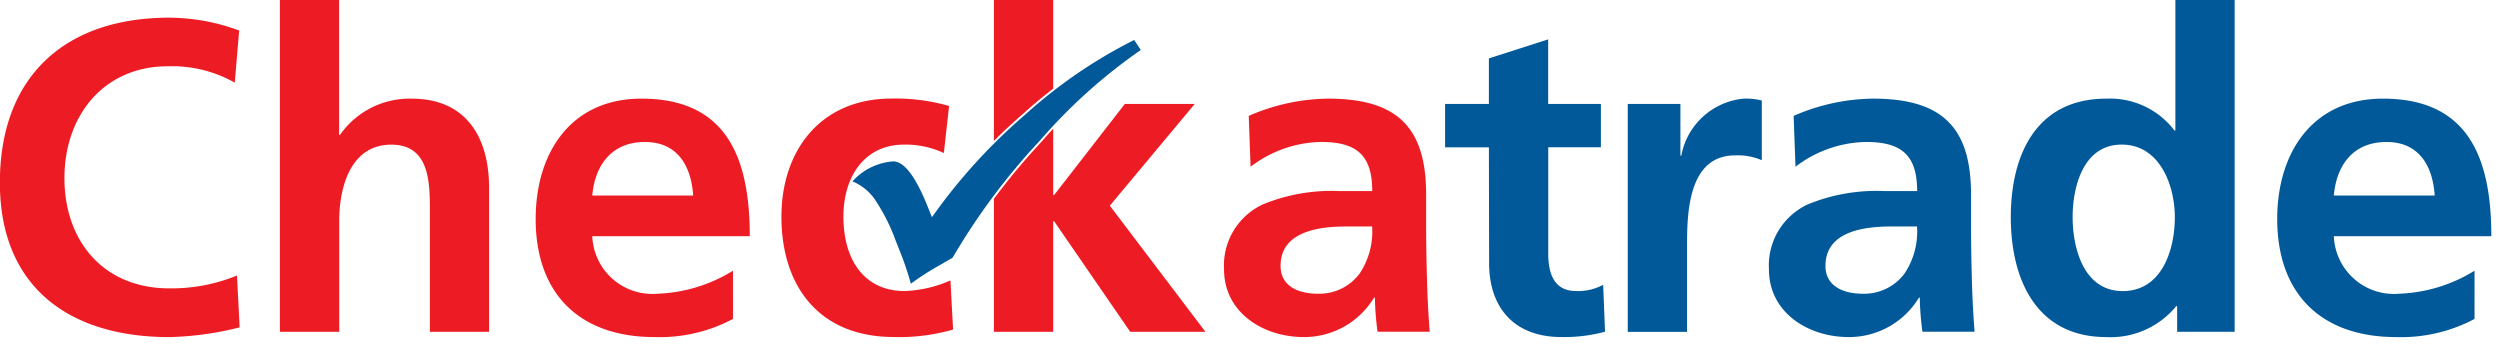
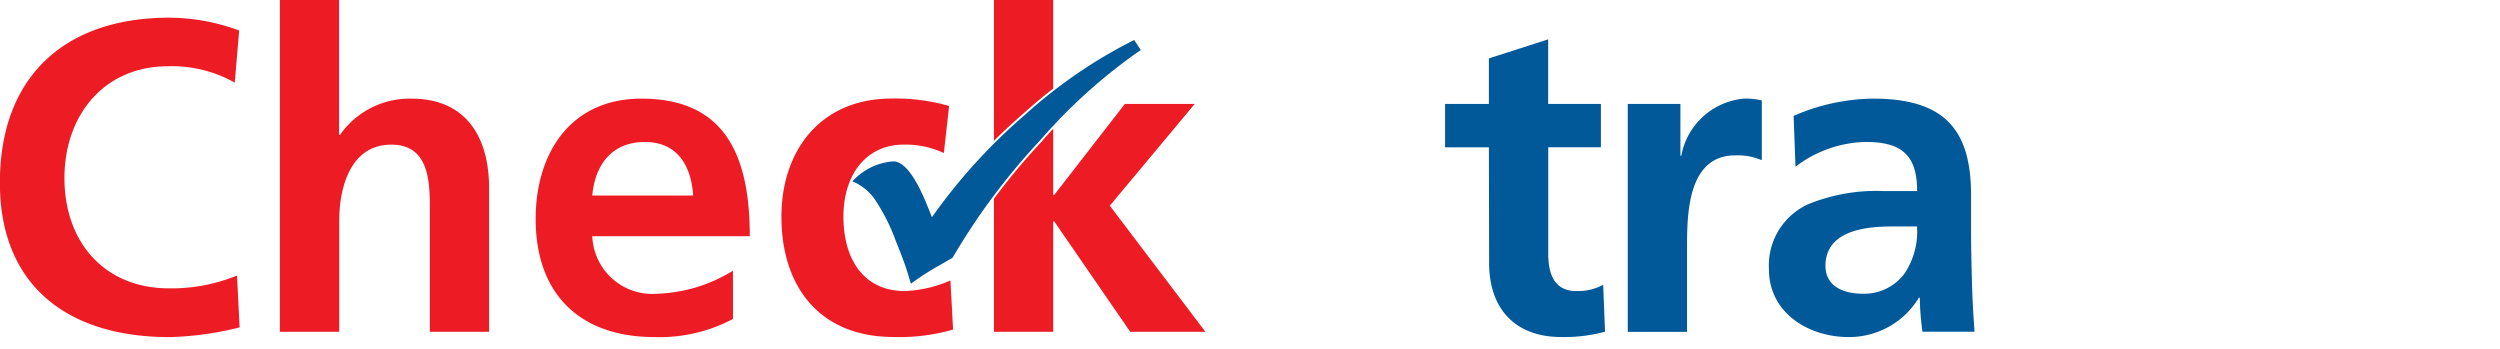
<svg xmlns="http://www.w3.org/2000/svg" xml:space="preserve" style="fill-rule:evenodd;clip-rule:evenodd;stroke-linejoin:round;stroke-miterlimit:2" viewBox="0 0 179 25">
  <path d="M12.879 18.234a16.845 16.845 0 0 1-3.778.523c-5.37 0-9.1-2.685-9.1-8.293C0 4.785 3.469 1.6 9.1 1.6c1.282.008 2.553.241 3.754.689l-.237 2.8a6.851 6.851 0 0 0-3.588-.879c-3.422 0-5.56 2.614-5.56 6.012 0 3.374 2.091 5.917 5.632 5.917a9.264 9.264 0 0 0 3.636-.689l.142 2.784Z" style="fill:#ed1c24;fill-rule:nonzero" transform="translate(-.01 -.867) scale(1.333)" />
  <path d="M23.121.14H26.3v7.247h.048A4.564 4.564 0 0 1 30.2 5.439c2.9 0 4.158 2.043 4.158 4.8v7.723h-3.181v-6.535c0-1.5-.024-3.517-2.068-3.517-2.3 0-2.8 2.5-2.8 4.063v5.988h-3.188V.14Z" style="fill:#ed1c24;fill-rule:nonzero" transform="translate(-10.78 -.187) scale(1.333)" />
  <path d="M52.693 13.488c-.1-1.544-.808-2.875-2.59-2.875-1.782 0-2.685 1.236-2.828 2.875h5.418Zm2.139 6.63a8.398 8.398 0 0 1-4.206.974c-4.04 0-6.392-2.328-6.392-6.344 0-3.541 1.877-6.463 5.679-6.463 4.539 0 5.822 3.113 5.822 7.39h-8.46a3.229 3.229 0 0 0 3.493 3.089 8.26 8.26 0 0 0 4.063-1.236l.001 2.59Z" style="fill:#ed1c24;fill-rule:nonzero" transform="translate(-20.61 -3.981) scale(1.333)" />
  <path d="M73.263 11.207a4.816 4.816 0 0 0-2.162-.452c-1.972 0-3.232 1.568-3.232 3.873 0 2.257 1.069 3.992 3.3 3.992a6.742 6.742 0 0 0 2.448-.57l.142 2.638a10.35 10.35 0 0 1-3.184.4c-4.016 0-6.036-2.732-6.036-6.463 0-3.541 2.091-6.345 5.917-6.345a10.372 10.372 0 0 1 3.089.4l-.282 2.527Z" style="fill:#ed1c24;fill-rule:nonzero" transform="translate(-30.08 -3.981) scale(1.333)" />
  <path d="M82.074 7.707V.14h3.184V4.9a26.8 26.8 0 0 0-1.569 1.31c-.556.48-1.095.979-1.615 1.497Zm3.184-.655v3.567h.048l3.8-4.895h3.754l-4.56 5.465 5.133 6.772h-4.04l-4.087-5.94h-.048v5.94h-3.184v-7.143a35.217 35.217 0 0 1 2.536-3.041c.212-.245.428-.487.648-.725Zm0-1.887v1.577c-.276.293-.545.592-.809.896-.841.9-1.633 1.842-2.375 2.823V8.002a30.473 30.473 0 0 1 1.754-1.635c.463-.418.94-.818 1.43-1.202Z" style="fill:#ed1c24" transform="translate(-38.24 -.187) scale(1.333)" />
-   <path d="M106.129 18.764a2.705 2.705 0 0 0 2.234-1.093 4.063 4.063 0 0 0 .665-2.519h-1.378c-1.426 0-3.541.238-3.541 2.115.001 1.045.88 1.497 2.02 1.497ZM102.4 9.211a10.941 10.941 0 0 1 4.254-.927c3.731 0 5.275 1.545 5.275 5.156v1.568c0 1.236.024 2.162.048 3.065.024.927.071 1.782.143 2.732h-2.8a14.925 14.925 0 0 1-.143-1.829h-.048a4.38 4.38 0 0 1-3.778 2.115c-2.162 0-4.277-1.307-4.277-3.635a3.611 3.611 0 0 1 2.091-3.493 9.69 9.69 0 0 1 4.111-.713h1.758c0-1.972-.879-2.638-2.756-2.638a6.403 6.403 0 0 0-3.778 1.331l-.1-2.732Z" style="fill:#ed1c24;fill-rule:nonzero" transform="translate(-47.09 -3.981) scale(1.333)" />
  <path d="M121.684 9.188h-2.353V6.86h2.353V4.412l3.184-1.022v3.47h2.832v2.328h-2.828v5.7c0 1.046.285 2.02 1.5 2.02a2.837 2.837 0 0 0 1.45-.333l.1 2.519a8.379 8.379 0 0 1-2.353.285c-2.495 0-3.873-1.544-3.873-3.968l-.012-6.223Z" style="fill:#015999;fill-rule:nonzero" transform="translate(-55.6 -1.701) scale(1.333)" />
  <path d="M134.417 8.57h2.828v2.78h.047a3.767 3.767 0 0 1 3.351-3.065 3.47 3.47 0 0 1 .974.1v3.208a3.247 3.247 0 0 0-1.426-.261c-2.59 0-2.59 3.232-2.59 4.99v4.491h-3.184V8.57Z" style="fill:#015999;fill-rule:nonzero" transform="translate(-62.63 -3.981) scale(1.333)" />
  <path d="M151.129 18.764a2.705 2.705 0 0 0 2.234-1.093 4.063 4.063 0 0 0 .665-2.519h-1.378c-1.425 0-3.54.238-3.54 2.115 0 1.045.879 1.497 2.019 1.497ZM147.4 9.211a10.941 10.941 0 0 1 4.254-.927c3.731 0 5.275 1.545 5.275 5.156v1.568c0 1.236.024 2.162.047 3.065.024.927.072 1.782.143 2.732h-2.8a14.925 14.925 0 0 1-.143-1.829h-.047a4.38 4.38 0 0 1-3.778 2.115c-2.162 0-4.277-1.307-4.277-3.635a3.611 3.611 0 0 1 2.091-3.493 9.705 9.705 0 0 1 4.111-.713h1.758c0-1.972-.879-2.638-2.756-2.638a6.403 6.403 0 0 0-3.778 1.331l-.1-2.732Z" style="fill:#015999;fill-rule:nonzero" transform="translate(-68.06 -3.981) scale(1.333)" />
-   <path d="M172.06 15.775c2.115 0 2.8-2.234 2.8-3.968 0-1.711-.808-3.9-2.852-3.9-2.067 0-2.638 2.258-2.638 3.9.005 1.687.599 3.968 2.69 3.968Zm2.923.808h-.048a4.548 4.548 0 0 1-3.754 1.663c-3.754 0-5.132-3.089-5.132-6.439 0-3.374 1.378-6.368 5.132-6.368a4.356 4.356 0 0 1 3.66 1.711h.048V.14h3.184v17.821h-3.089l-.001-1.378Z" style="fill:#015999;fill-rule:nonzero" transform="translate(-77.37 -.187) scale(1.333)" />
-   <path d="M196.5 13.488c-.1-1.544-.808-2.875-2.59-2.875-1.782 0-2.685 1.236-2.827 2.875h5.417Zm2.139 6.63a8.398 8.398 0 0 1-4.206.974c-4.039 0-6.392-2.328-6.392-6.344 0-3.541 1.877-6.463 5.679-6.463 4.539 0 5.822 3.113 5.822 7.39h-8.459a3.229 3.229 0 0 0 3.493 3.089 8.267 8.267 0 0 0 4.064-1.236l-.001 2.59Z" style="fill:#015999;fill-rule:nonzero" transform="translate(-87.61 -3.981) scale(1.333)" />
  <path d="m85.527 3.441.356.537a29.022 29.022 0 0 0-5.436 4.886 35.219 35.219 0 0 0-4.674 6.273l-.831.479c-.489.277-.959.583-1.41.918a15.816 15.816 0 0 0-.543-1.626l-.272-.688a10.254 10.254 0 0 0-1.11-2.2 2.711 2.711 0 0 0-1.213-.984 3.266 3.266 0 0 1 2.215-1.076c.559.027 1.144.78 1.756 2.257l.3.742a30.428 30.428 0 0 1 5.008-5.509 26.355 26.355 0 0 1 5.854-4.009Z" style="fill:#015999;fill-rule:nonzero" transform="translate(-32.8 -1.724) scale(1.333)" />
</svg>